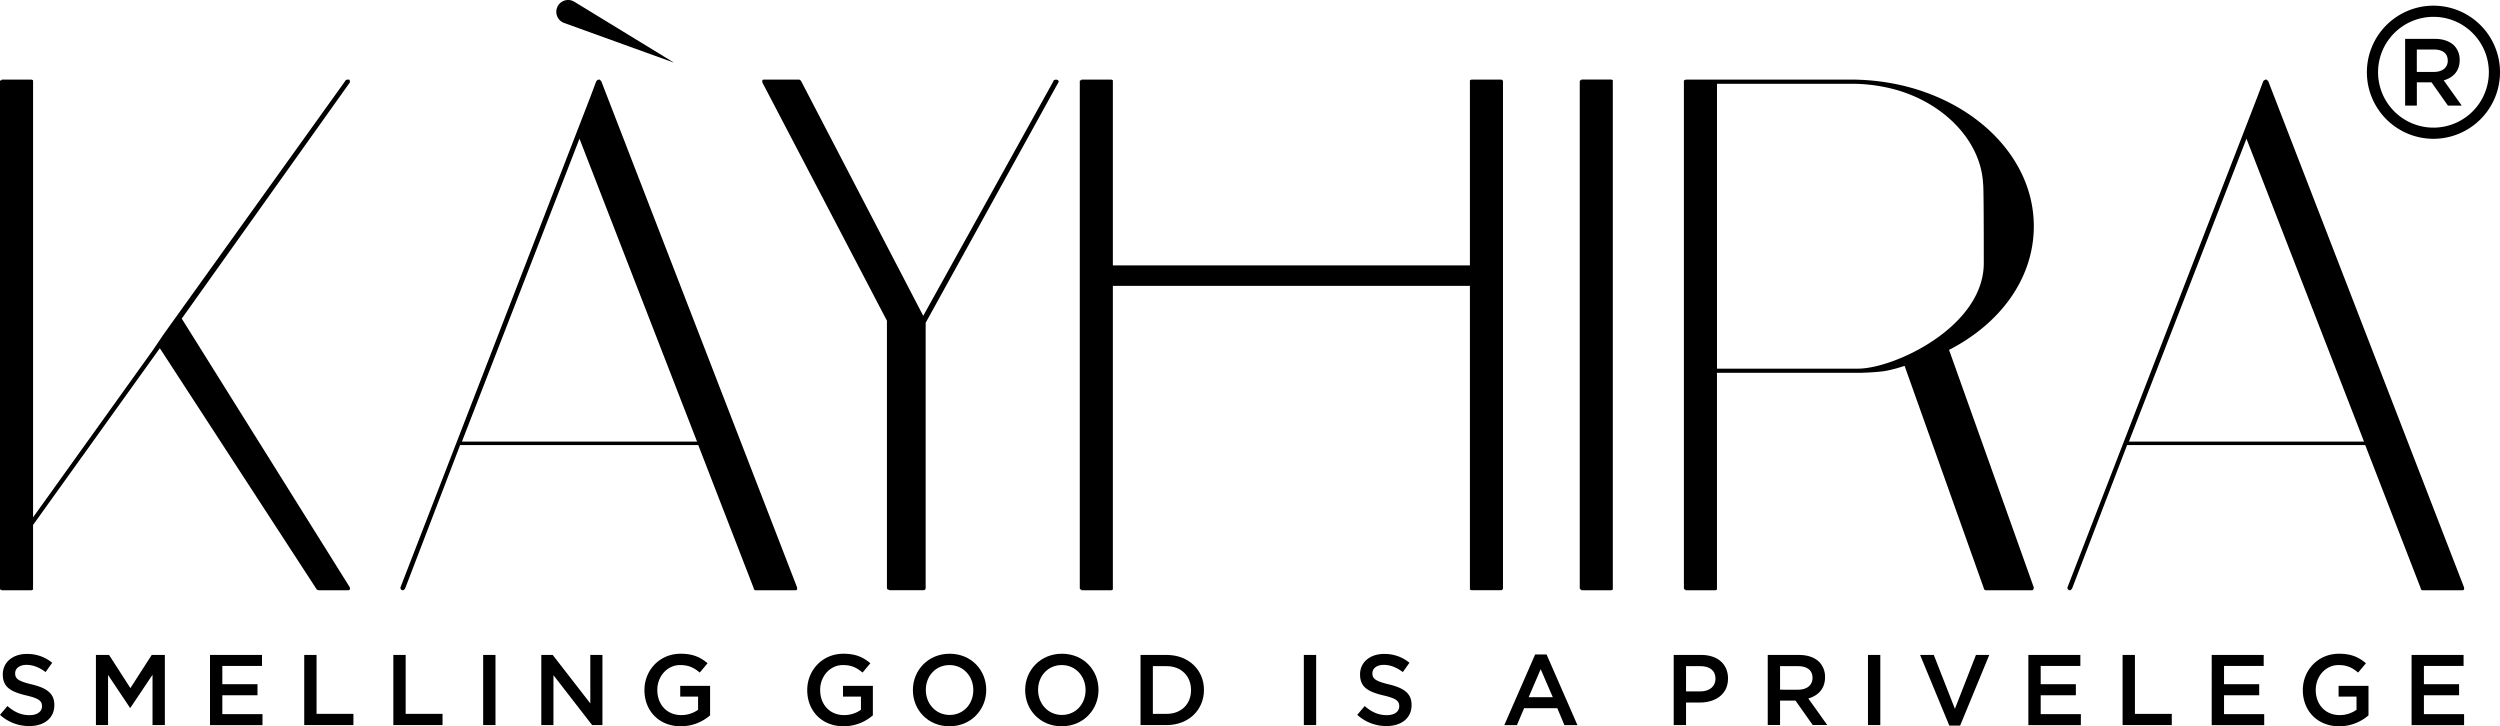
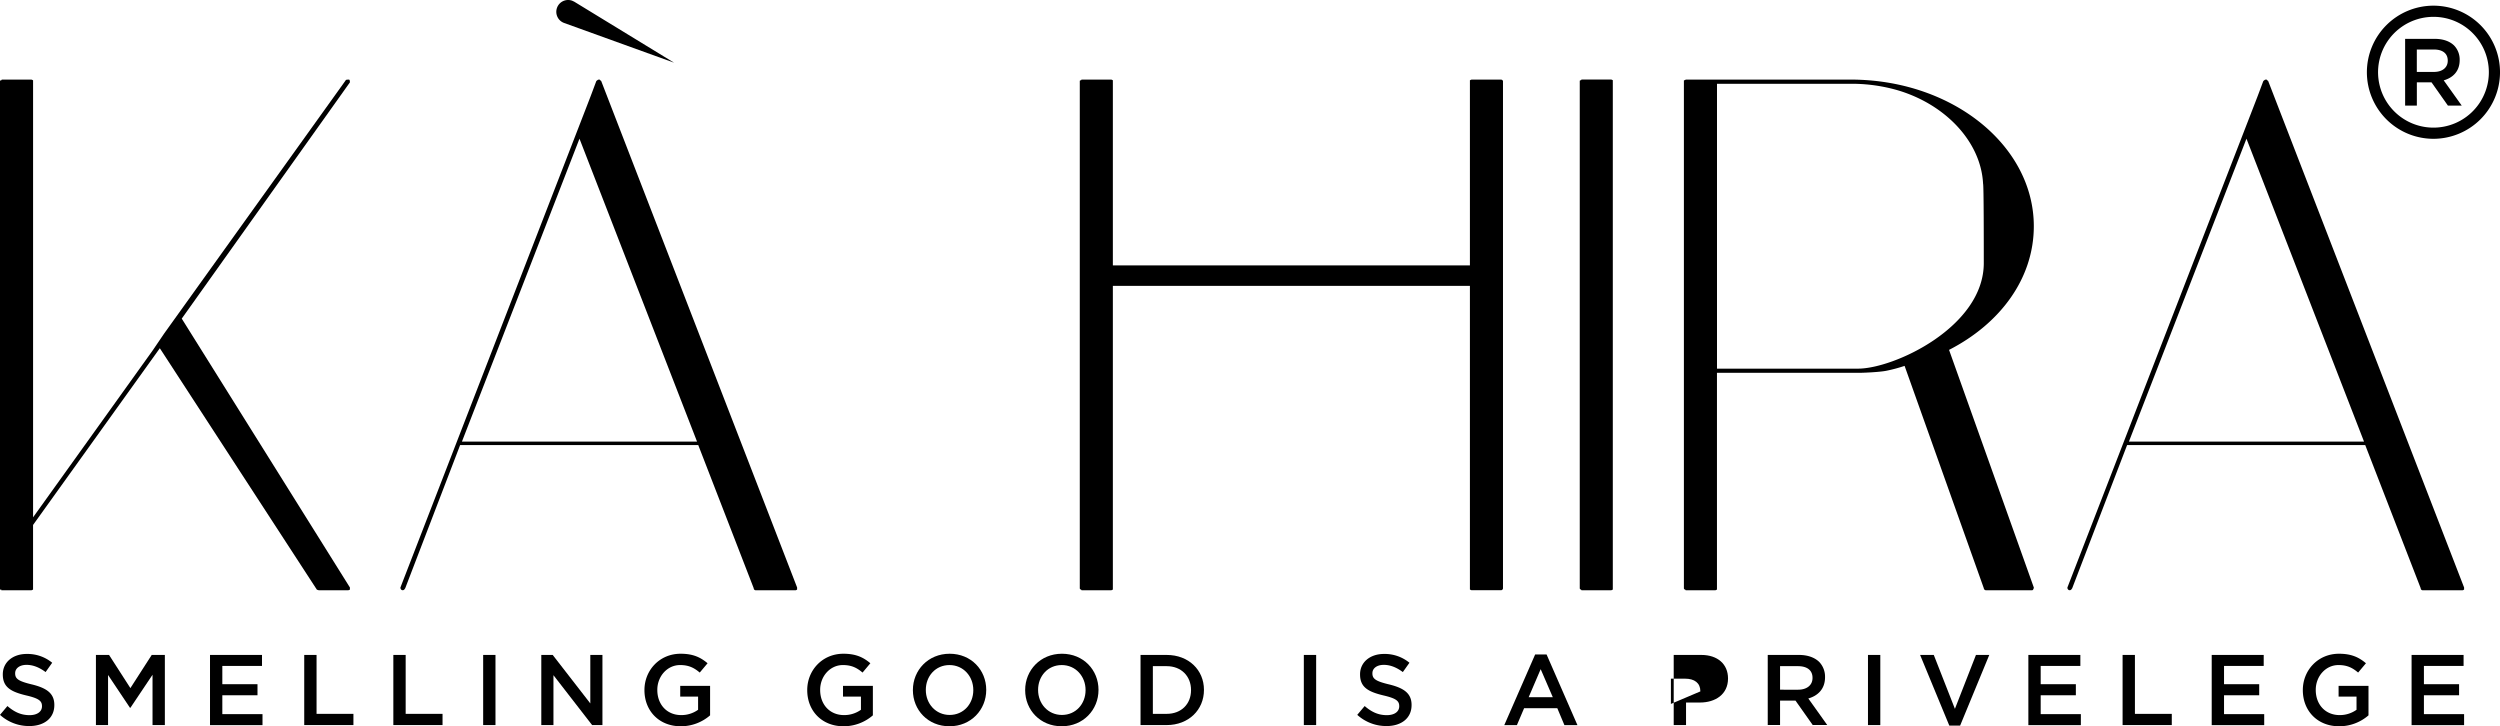
<svg xmlns="http://www.w3.org/2000/svg" viewBox="0 0 2193.38 637.2">
  <title>Kayhira Logo V10</title>
  <g id="Ebene_2" data-name="Ebene 2" data-sanitized-data-name="Ebene 2">
    <g id="Ebene_1-2" data-name="Ebene 1" data-sanitized-data-name="Ebene 1">
      <path d="M0,627.18l6.51-7.74c5.89,5.1,11.77,8,19.42,8,6.68,0,10.9-3.07,10.9-7.73v-.18c0-4.39-2.46-6.77-13.89-9.4-13.1-3.17-20.48-7-20.48-18.38v-.17c0-10.55,8.79-17.84,21-17.84a34.12,34.12,0,0,1,22.33,7.73L40,589.64c-5.53-4.13-11.07-6.32-16.7-6.32-6.32,0-10,3.25-10,7.29v.18c0,4.74,2.82,6.85,14.59,9.67,13,3.16,19.78,7.82,19.78,18v.18c0,11.52-9,18.37-22,18.37A37.9,37.9,0,0,1,0,627.18Z" />
      <path d="M84.16,574.61H95.68l18.72,29.1,18.72-29.1h11.52v61.53H133.82V592L114.4,621h-.35L94.8,592.19v43.95H84.16Z" />
      <path d="M184.25,574.61h45.62v9.67H195.06v16h30.85V610H195.06v16.52h35.25v9.67H184.25Z" />
      <path d="M266.92,574.61h10.81V626.3h32.35v9.84H266.92Z" />
      <path d="M345.1,574.61h10.81V626.3h32.35v9.84H345.1Z" />
      <path d="M423.9,574.61h10.81v61.53H423.9Z" />
      <path d="M474.91,574.61h10l33,42.54V574.61h10.64v61.53h-9.06l-33.92-43.77v43.77H474.91Z" />
      <path d="M565.41,605.55v-.17c0-17.23,13.19-31.82,31.73-31.82,10.73,0,17.32,3,23.65,8.35l-6.86,8.17c-4.75-4-9.41-6.59-17.23-6.59-11.34,0-20,9.94-20,21.71v.18c0,12.65,8.35,22,20.92,22a25,25,0,0,0,14.85-4.66V611.18H596.79v-9.41H623v25.84a39.19,39.19,0,0,1-25.66,9.59C578.07,637.2,565.41,623.48,565.41,605.55Z" />
      <path d="M708.23,605.55v-.17c0-17.23,13.19-31.82,31.73-31.82,10.73,0,17.32,3,23.65,8.35l-6.85,8.17c-4.75-4-9.41-6.59-17.24-6.59-11.33,0-19.95,9.94-19.95,21.71v.18c0,12.65,8.35,22,20.92,22a25.07,25.07,0,0,0,14.86-4.66V611.18H739.61v-9.41h26.2v25.84a39.23,39.23,0,0,1-25.67,9.59C720.89,637.2,708.23,623.48,708.23,605.55Z" />
      <path d="M800.93,605.55v-.17c0-17.32,13.36-31.82,32.26-31.82s32.08,14.32,32.08,31.64v.18c0,17.31-13.36,31.82-32.26,31.82S800.93,622.87,800.93,605.55Zm53,0v-.17c0-12-8.7-21.89-20.92-21.89s-20.74,9.76-20.74,21.71v.18c0,12,8.7,21.88,20.92,21.88S853.93,617.51,853.93,605.55Z" />
      <path d="M899.43,605.55v-.17c0-17.32,13.36-31.82,32.26-31.82s32.08,14.32,32.08,31.64v.18c0,17.31-13.36,31.82-32.26,31.82S899.43,622.87,899.43,605.55Zm53,0v-.17c0-12-8.7-21.89-20.92-21.89s-20.74,9.76-20.74,21.71v.18c0,12,8.7,21.88,20.92,21.88S952.43,617.51,952.43,605.55Z" />
      <path d="M1000.65,574.61h22.94c19.34,0,32.7,13.27,32.7,30.59v.18c0,17.31-13.36,30.76-32.7,30.76h-22.94Zm22.94,51.69c12.92,0,21.36-8.71,21.36-20.75v-.17c0-12-8.44-20.92-21.36-20.92h-12.13V626.3Z" />
      <path d="M1143.92,574.61h10.81v61.53h-10.81Z" />
      <path d="M1190.79,627.18l6.51-7.74c5.89,5.1,11.78,8,19.42,8,6.69,0,10.9-3.07,10.9-7.73v-.18c0-4.39-2.46-6.77-13.88-9.4-13.1-3.17-20.49-7-20.49-18.38v-.17c0-10.55,8.79-17.84,21-17.84a34.1,34.1,0,0,1,22.33,7.73l-5.8,8.17c-5.54-4.13-11.08-6.32-16.7-6.32-6.33,0-10,3.25-10,7.29v.18c0,4.74,2.81,6.85,14.58,9.67,13,3.16,19.79,7.82,19.79,18v.18c0,11.52-9.06,18.37-22,18.37A37.92,37.92,0,0,1,1190.79,627.18Z" />
      <path d="M1346.88,574.17h10l27.08,62h-11.43l-6.24-14.85h-29.1l-6.32,14.85h-11.08Zm15.48,37.54-10.64-24.62-10.55,24.62Z" />
-       <path d="M1468.43,574.61h24.26c14.33,0,23.39,8.18,23.39,20.57v.18c0,13.8-11.08,21-24.62,21h-12.21v19.78h-10.82Zm23.38,32c8.18,0,13.28-4.57,13.28-11v-.17c0-7.21-5.19-11-13.28-11h-12.56v22.15Z" />
+       <path d="M1468.43,574.61h24.26c14.33,0,23.39,8.18,23.39,20.57v.18c0,13.8-11.08,21-24.62,21h-12.21v19.78h-10.82Zm23.38,32v-.17c0-7.21-5.19-11-13.28-11h-12.56v22.15Z" />
      <path d="M1550.93,574.61h27.42c7.74,0,13.8,2.29,17.76,6.16A18.6,18.6,0,0,1,1601.2,594v.18c0,10.1-6.06,16.17-14.67,18.63l16.61,23.29H1590.4l-15.13-21.44h-13.53v21.44h-10.81Zm26.63,30.5c7.73,0,12.66-4,12.66-10.28v-.18c0-6.59-4.75-10.19-12.75-10.19h-15.73v20.65Z" />
      <path d="M1638.87,574.61h10.82v61.53h-10.82Z" />
      <path d="M1684.61,574.61h12l18.54,47.29,18.46-47.29h11.69l-25.58,62h-9.49Z" />
      <path d="M1779.59,574.61h45.62v9.67H1790.4v16h30.86V610H1790.4v16.52h35.25v9.67h-46.06Z" />
      <path d="M1862.26,574.61h10.82V626.3h32.34v9.84h-43.16Z" />
      <path d="M1940.45,574.61h45.62v9.67h-34.81v16h30.86V610h-30.86v16.52h35.25v9.67h-46.06Z" />
      <path d="M2020.39,605.55v-.17c0-17.23,13.19-31.82,31.73-31.82,10.72,0,17.32,3,23.65,8.35l-6.86,8.17c-4.74-4-9.4-6.59-17.23-6.59-11.34,0-19.95,9.94-19.95,21.71v.18c0,12.65,8.35,22,20.92,22a25.06,25.06,0,0,0,14.85-4.66V611.18h-15.73v-9.41H2078v25.84a39.19,39.19,0,0,1-25.66,9.59C2033.05,637.2,2020.39,623.48,2020.39,605.55Z" />
      <path d="M2115.81,574.61h45.62v9.67h-34.8v16h30.85V610h-30.85v16.52h35.25v9.67h-46.07Z" />
      <path d="M307,515.44v1.82a3,3,0,0,1-1.83.61H279.78a6.14,6.14,0,0,1-1.83-.61L140.23,305.51,29,460.58v56.68c-1.22.61-1.22.61-1.83.61h-26v-.61H0V71.07s0-.61,1.22-.61a.6.6,0,0,1,.61-.61H27.19c.61,0,.61,0,1.83.61V453.87L133.86,307.58l10.36-15.24L303.31,70.46c0-.61,1.83-.61,3.05-.61.61.61.61,1.22.61,2.44L159.46,279.54Z" />
-       <path d="M928.56,72.29,812.13,283.2V516s0,1.22-.72,1.22c0,.61-1.43.61-1.43.61H781s-1.42,0-1.42-.61a1.27,1.27,0,0,1-1.43-1.22V281.37L668.82,72.29V70.46c0-.61,1.43-.61,2.15-.61h29.72c1.43,0,1.43.61,2.14,1.22L810,277.1l114.29-206c0-1.22,2.15-1.22,2.86-1.22C928.56,70.46,929.28,71.07,928.56,72.29Z" />
      <path d="M1318.65,71.07V516s0,1.22-.61,1.22c0,.61-1.22.61-1.22.61h-25.36c-.61,0-.61,0-1.83-.61V250.78H976.37V517.26c-1.22.61-1.22.61-1.83.61H949.18a.6.6,0,0,1-.61-.61,1.19,1.19,0,0,1-1.22-1.22v-445s0-.61,1.22-.61a.6.6,0,0,1,.61-.61h25.36c.61,0,.61,0,1.83.61V232.87h313.26V70.46c1.22-.61,1.22-.61,1.83-.61h25.36s1.22,0,1.22.61A.6.6,0,0,1,1318.65,71.07Z" />
      <path d="M1415,71.07V517.26c-1.22.61-1.22.61-1.82.61H1387.8a.6.6,0,0,1-.61-.61A1.19,1.19,0,0,1,1386,516v-445s0-.61,1.22-.61a.6.6,0,0,1,.61-.61h25.36c.6,0,.6,0,1.82.61Z" />
      <path d="M1784.37,515.44c0,.6,0,.6-.61,1.82,0,.61-1.22.61-1.22.61h-40.23a2,2,0,0,1-1.83-1.83L1671,321a132.75,132.75,0,0,1-15.85,4.26c-5.83,1.22-20.11,1.83-23.77,1.83h-125V517.26c-1.22.61-1.22.61-1.82.61h-25.36a.6.6,0,0,1-.61-.61,1.19,1.19,0,0,1-1.22-1.22V70.46c1.22,0,1.22-.61,1.83-.61H1626.5c87.77,1.22,157.87,58.52,157.87,128.62,0,45.71-29.26,85.34-74.37,108.5Zm-43.89-284.66c0-16,0-68.27-.61-69.49-1.82-37.19-33.52-70.1-75.58-82.29a145.56,145.56,0,0,0-37.79-5.49H1506.41V323.43h123.74C1661.8,323.43,1740.48,286.81,1740.48,230.78ZM1621.62,71.07v0Zm0,1.22v0Z" />
      <path d="M699.35,515.44v1.82c-1.06.61-1.06.61-1.59.61H662.85a1.82,1.82,0,0,1-1.59-1.83L612.61,390.48H403.69L355.56,516c-1.06,1.83-1.59,1.83-2.65,1.83a2.29,2.29,0,0,1-1.58-2.43c192-496.18,159.73-412.06,171.89-444.37,1.06-.61,1.06-1.22,2.65-1.22.52,0,.52.61,1.58,1.22Zm-294.07-128H611.55L508.41,121.67Z" />
      <path d="M2161.88,515.44v1.82c-1.06.61-1.06.61-1.59.61h-34.91a1.82,1.82,0,0,1-1.59-1.83l-48.65-125.56H1866.22L1818.09,516c-1.06,1.83-1.59,1.83-2.65,1.83a2.29,2.29,0,0,1-1.58-2.43c192-496.18,159.73-412.06,171.89-444.37,1.06-.61,1.06-1.22,2.65-1.22.53,0,.53.61,1.58,1.22Zm-294.07-128h206.27L1970.94,121.67Z" />
      <path d="M591.38,55,494.92,20.14A10.38,10.38,0,0,1,502,.62l1.88.9Z" />
      <path d="M2110.14,34.1h26.1c7.36,0,13.14,2.17,16.9,5.86A17.69,17.69,0,0,1,2158,52.59v.17c0,9.62-5.78,15.39-14,17.74l15.82,22.17H2147.7l-14.39-20.42h-12.88V92.67h-10.29Zm25.35,29c7.36,0,12.05-3.85,12.05-9.79v-.17c0-6.27-4.52-9.7-12.14-9.7h-15V63.13Z" />
      <path d="M2135,121.78a58.4,58.4,0,1,1,58.39-58.4,58.48,58.48,0,0,1-58.39,58.4Zm0-107A48.6,48.6,0,1,0,2169.35,29,48.3,48.3,0,0,0,2135,14.78Z" />
    </g>
  </g>
</svg>